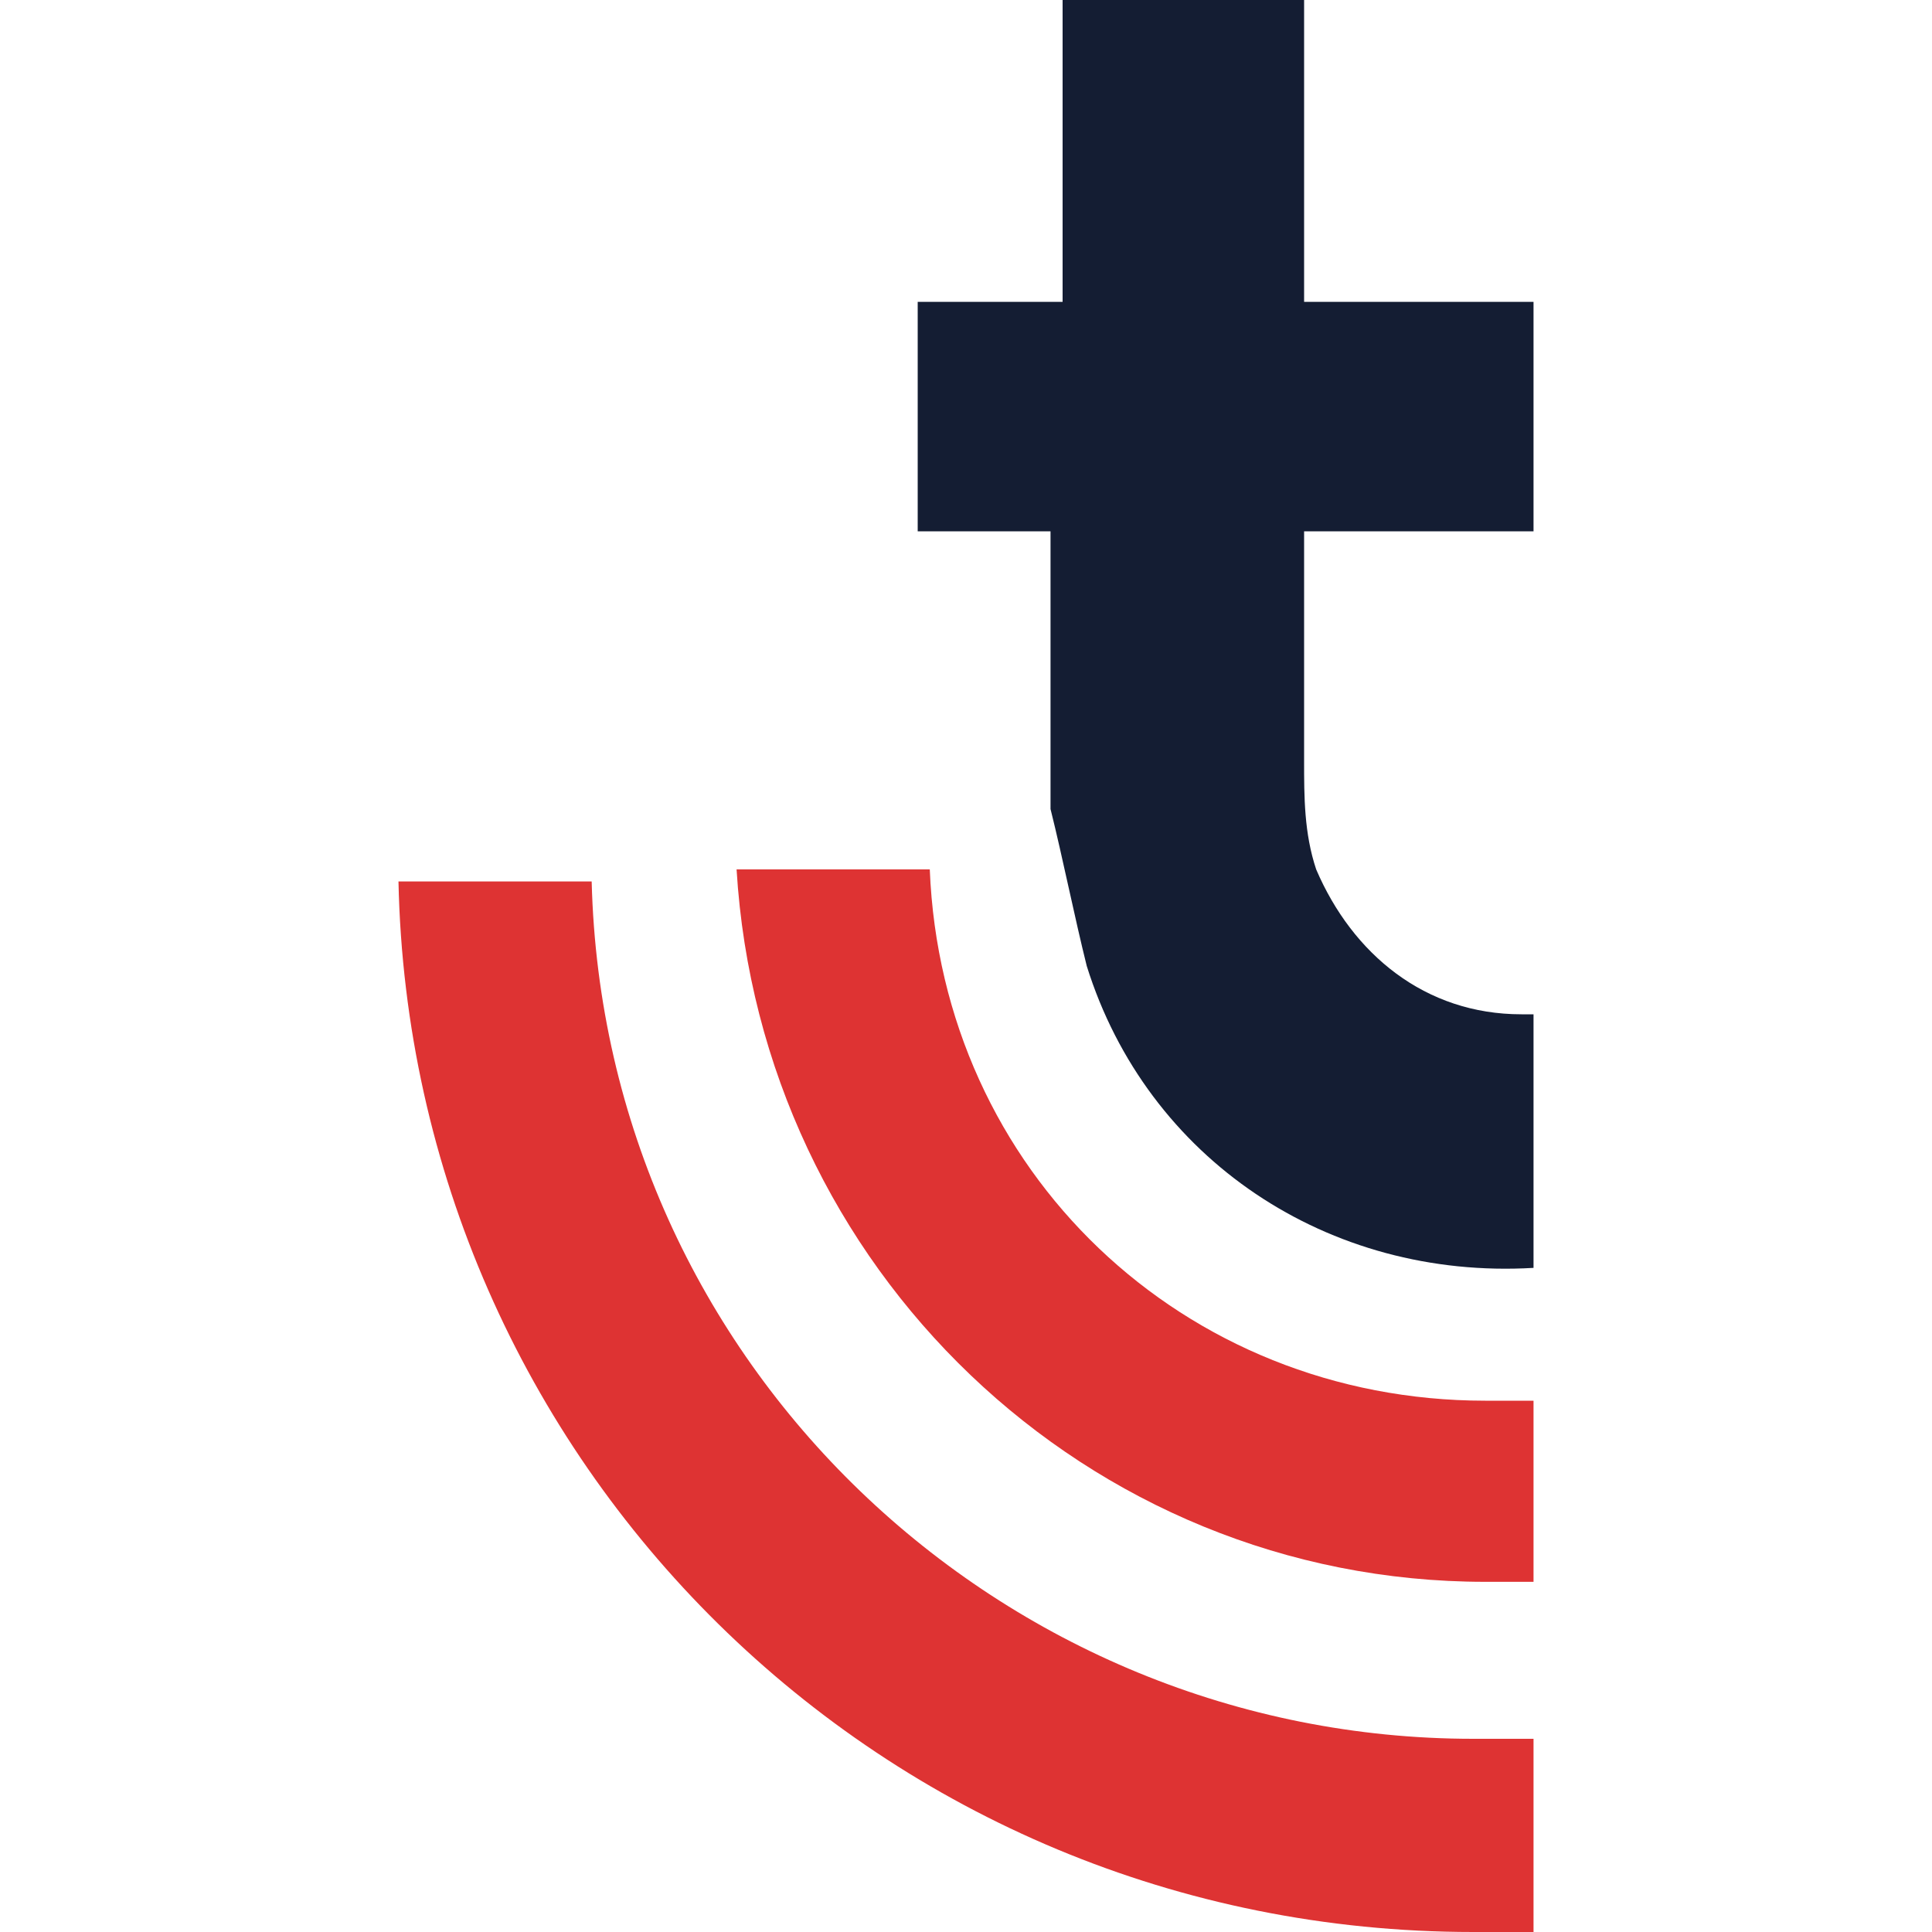
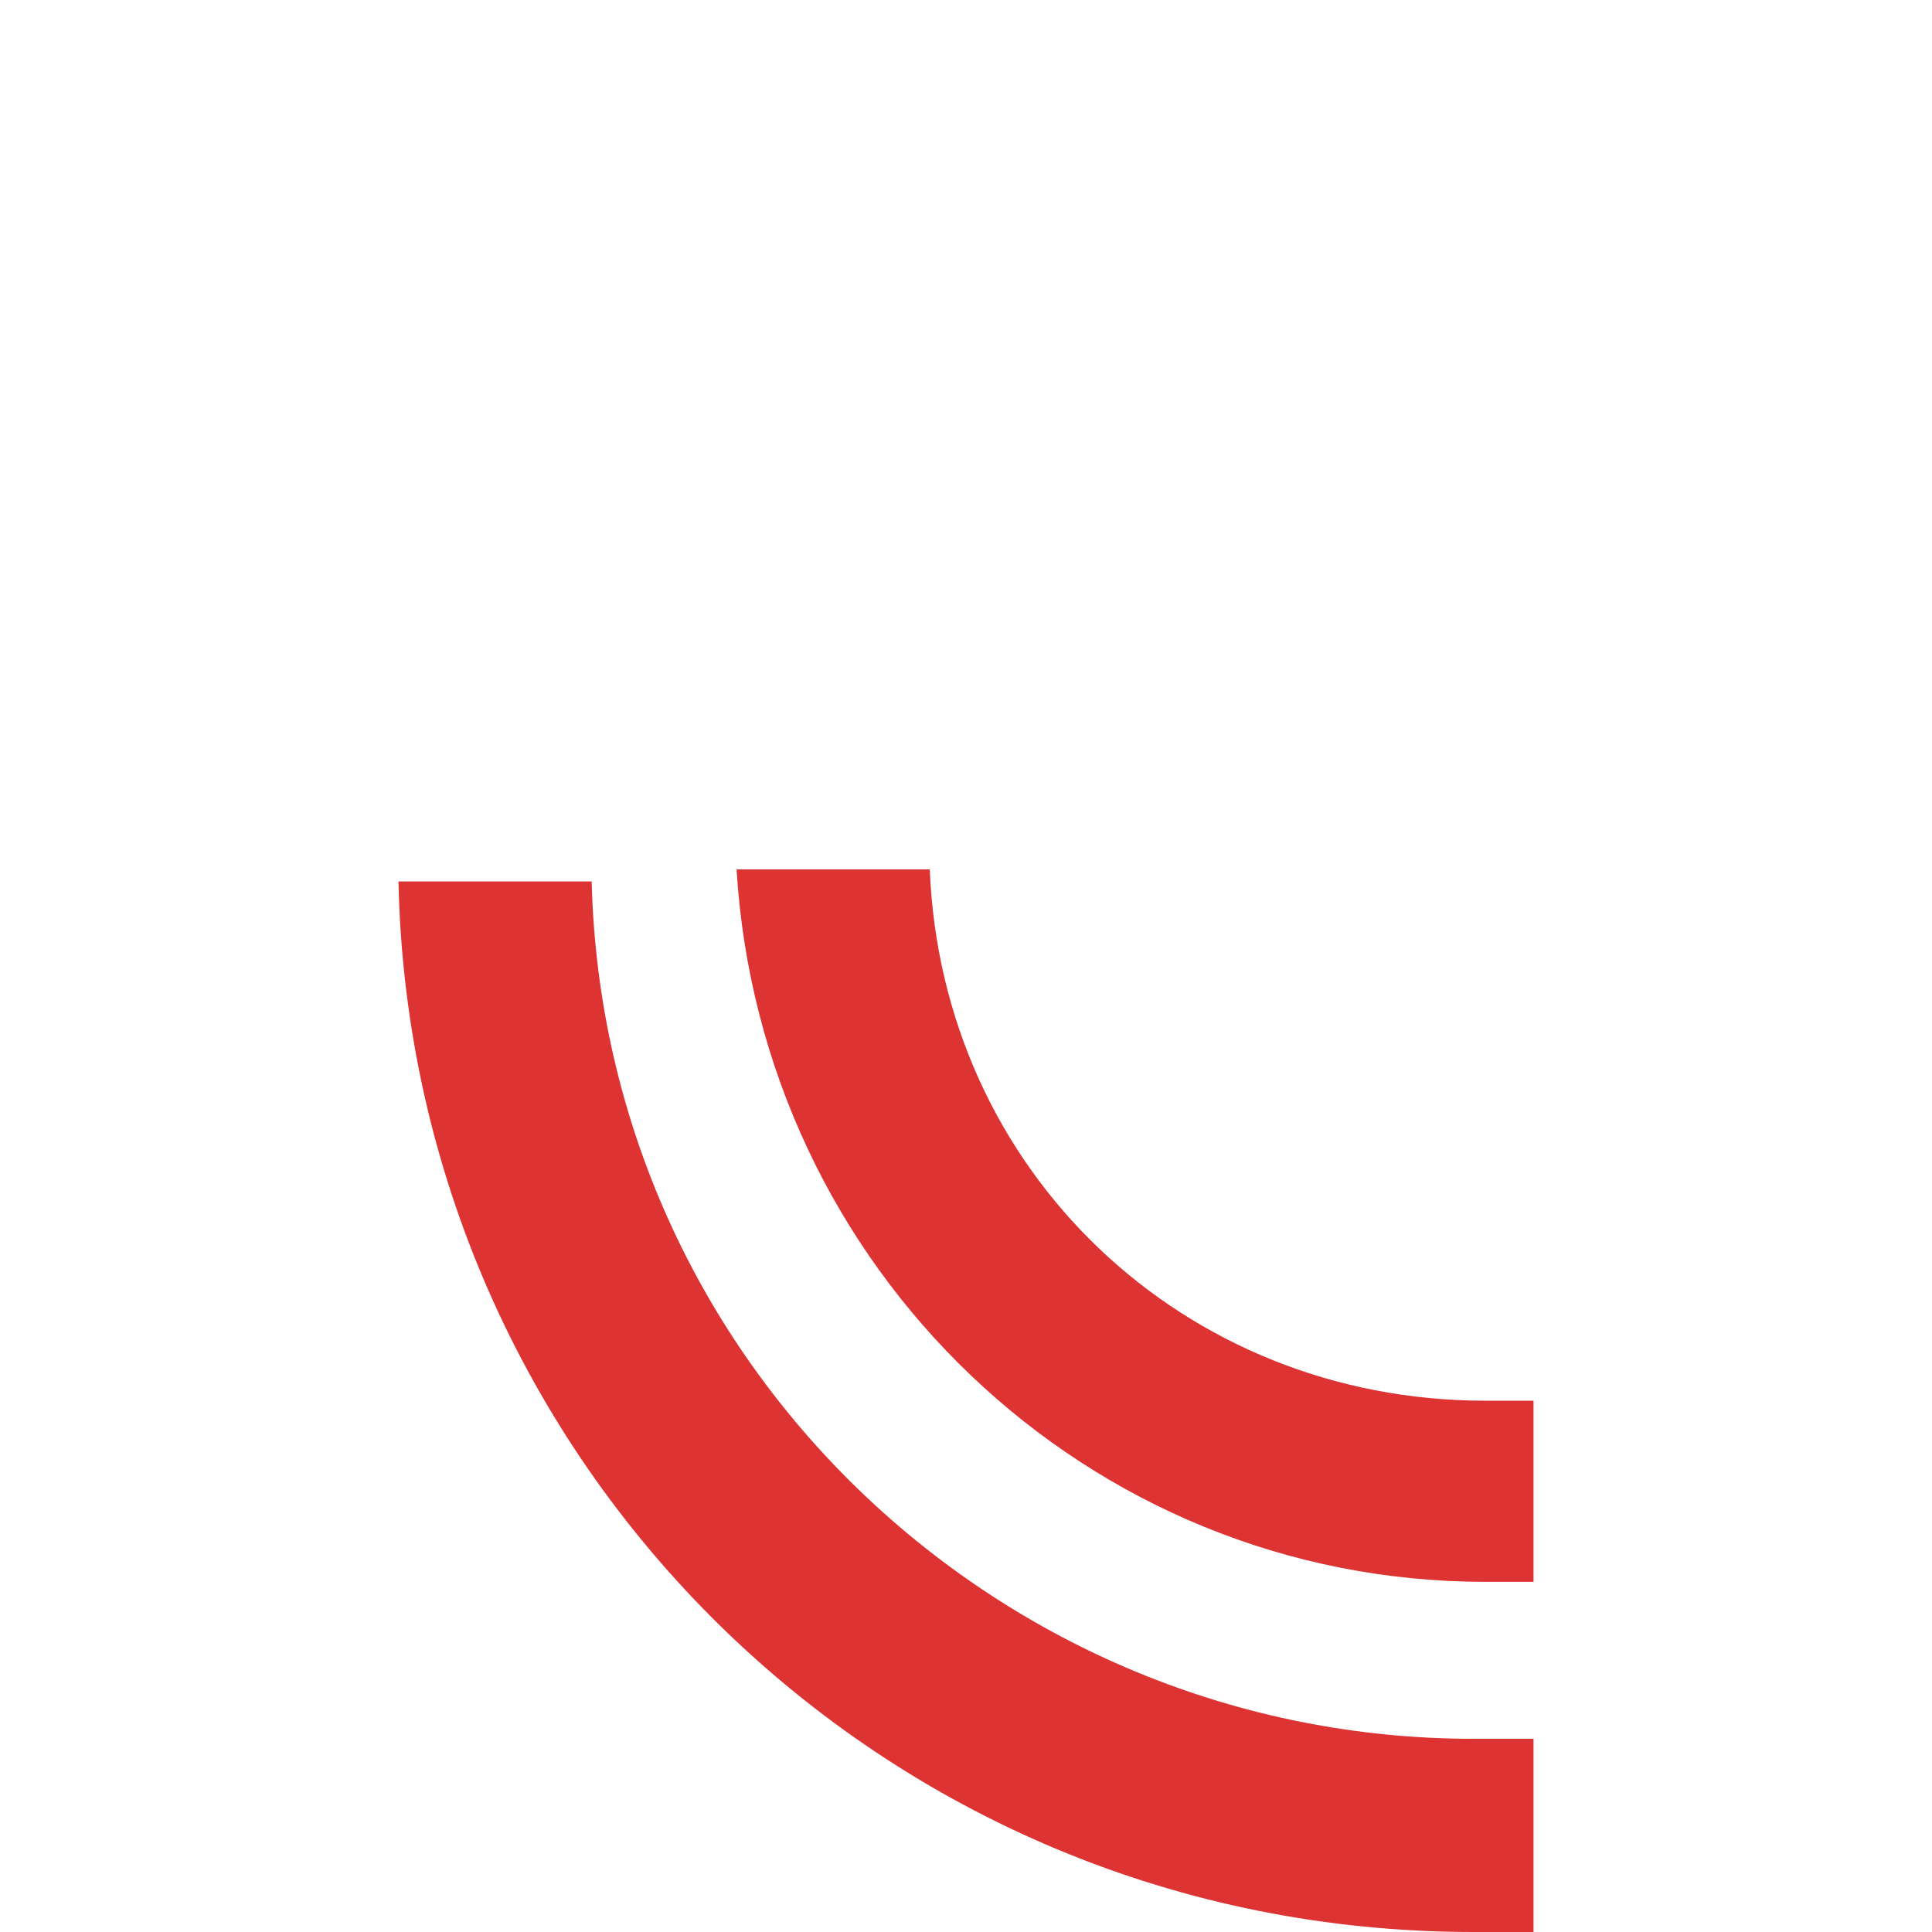
<svg xmlns="http://www.w3.org/2000/svg" version="1.1" id="Layer_1" x="0px" y="0px" viewBox="0 0 16 16" style="enable-background:new 0 0 16 16;" xml:space="preserve">
  <style type="text/css">
	.st0{fill:#141D33;}
	.st1{fill:#DE3333;}
</style>
  <g>
-     <path id="Path_15118" class="st0" d="M12.7,8.4h-0.1c-0.8,0-1.4-0.5-1.7-1.2c-0.1-0.3-0.1-0.6-0.1-0.9c0-0.3,0-0.8,0-1.9h1.9V2.5   h-1.9V0H8.8v2.5H7.6v1.9h1.1c0,0.3,0,1.4,0,2.3C8.8,7.1,8.9,7.6,9,8c0.5,1.6,2,2.6,3.7,2.5L12.7,8.4z" />
    <path id="Path_15119" class="st1" d="M12.7,14.4h-0.5c-3.9,0-7.2-3.1-7.3-7.1H3.3c0.1,4.8,4,8.7,8.9,8.7h0.5V14.4z" />
    <path id="Path_15120" class="st1" d="M12.7,11.6h-0.4c-2.5,0-4.5-1.9-4.6-4.4H6.1c0.2,3.3,2.9,5.9,6.2,5.9h0.4L12.7,11.6z" />
  </g>
</svg>